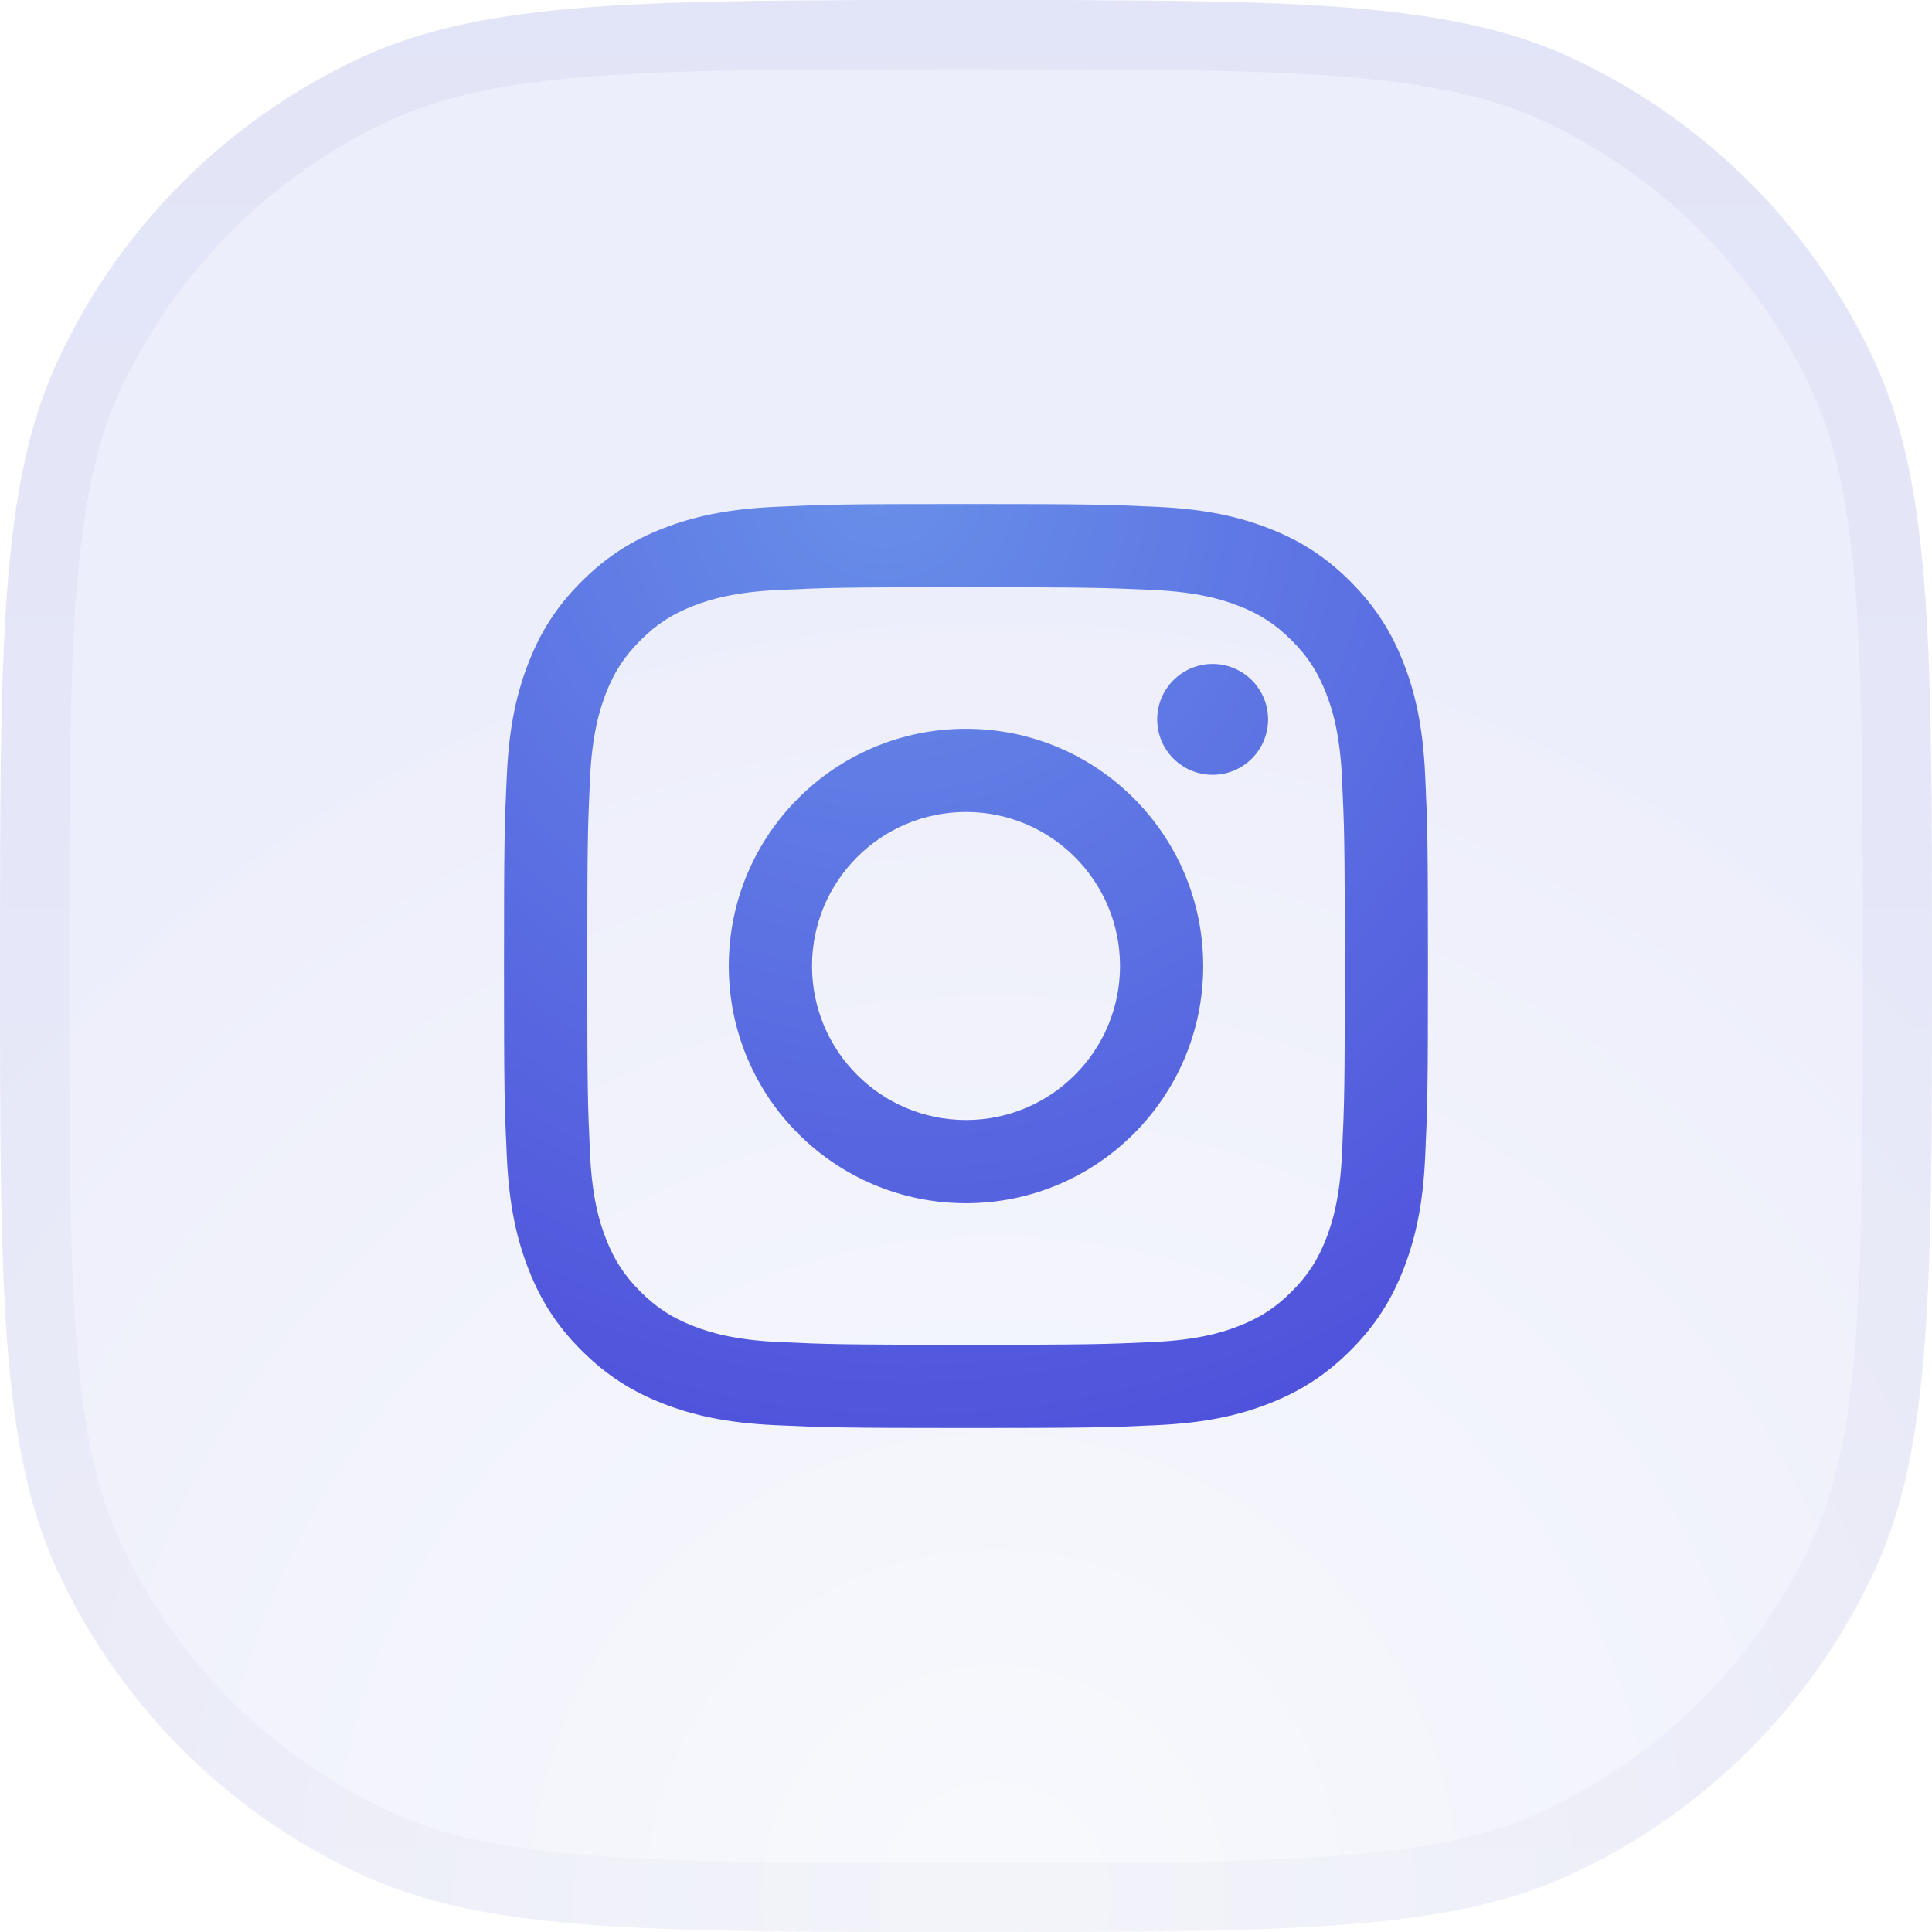
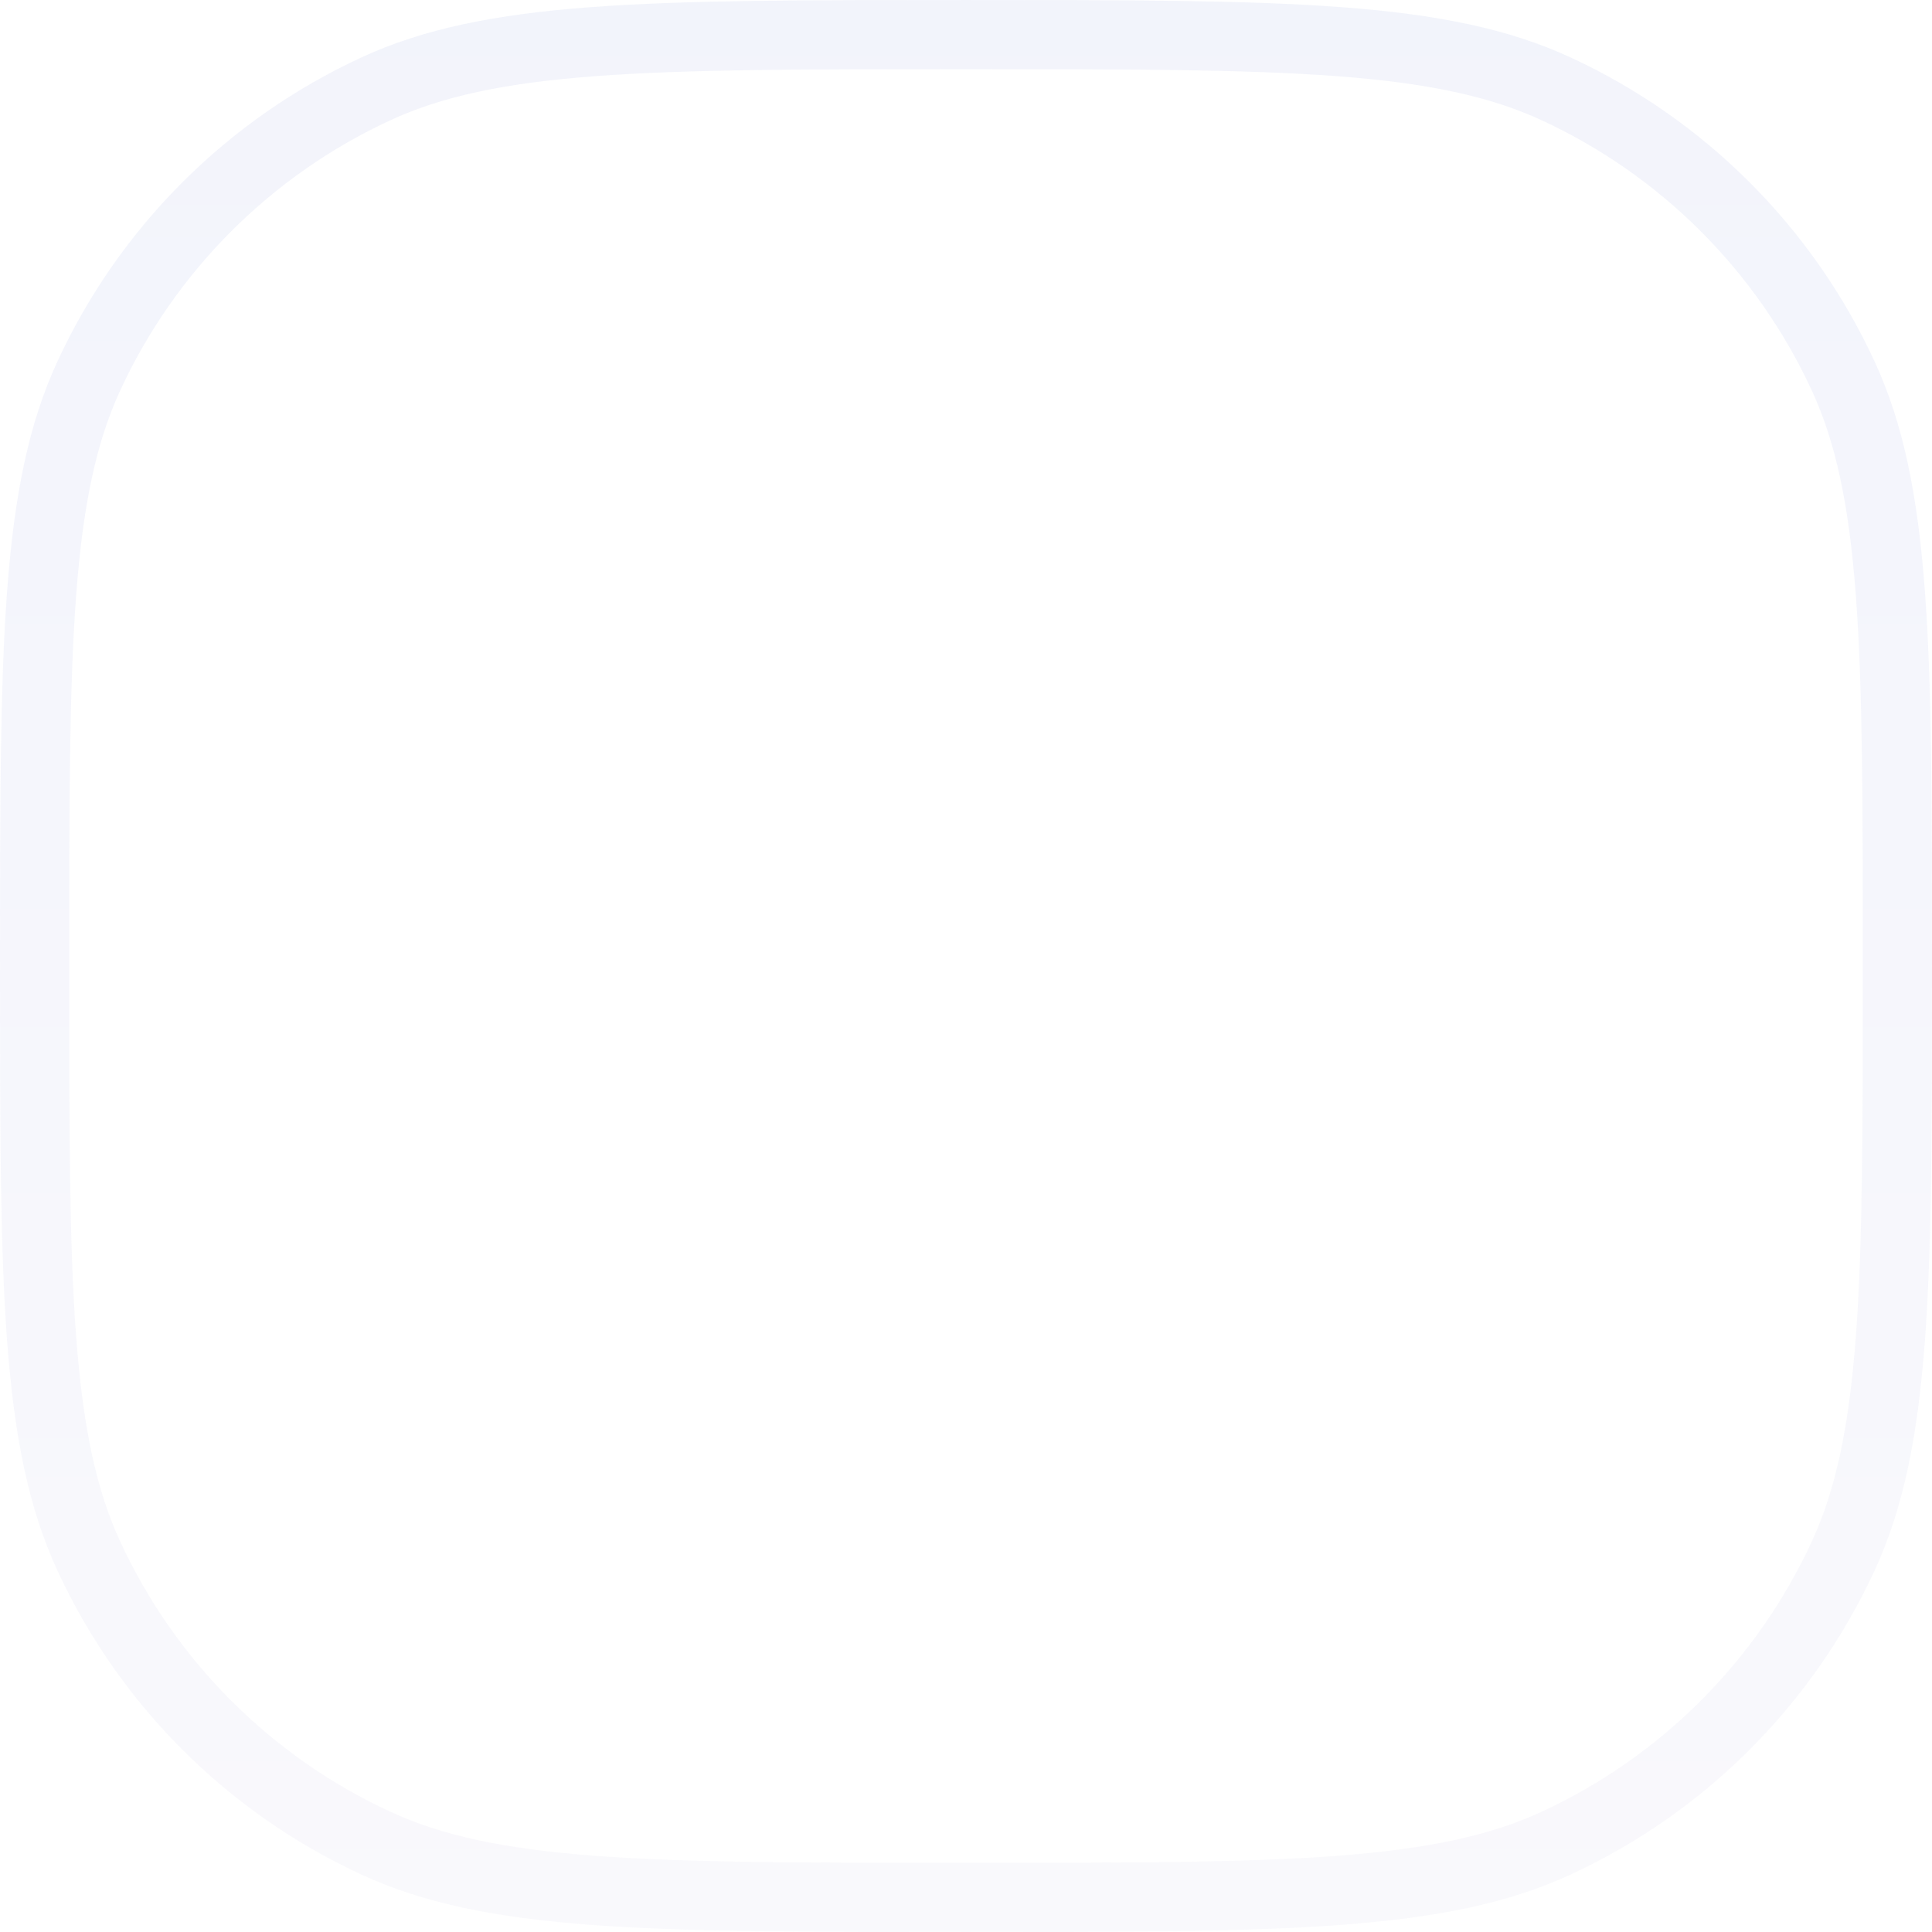
<svg xmlns="http://www.w3.org/2000/svg" width="46" height="46" viewBox="0 0 46 46" fill="none">
-   <path d="M0 23C0 15.374 0 11.562 1.369 8.601C2.846 5.409 5.409 2.846 8.601 1.369C11.562 0 15.374 0 23 0V0C30.626 0 34.438 0 37.399 1.369C40.591 2.846 43.154 5.409 44.631 8.601C46 11.562 46 15.374 46 23V23C46 30.626 46 34.438 44.631 37.399C43.154 40.591 40.591 43.154 37.399 44.631C34.438 46 30.626 46 23 46V46C15.374 46 11.562 46 8.601 44.631C5.409 43.154 2.846 40.591 1.369 37.399C0 34.438 0 30.626 0 23V23Z" fill="url(#paint0_radial_452_8956)" fill-opacity="0.1" />
  <path d="M23 45.176C19.175 45.176 16.351 45.176 14.113 45.008C11.883 44.84 10.3 44.509 8.946 43.883C5.932 42.489 3.511 40.068 2.117 37.054C1.491 35.7 1.16 34.117 0.992 31.887C0.824 29.649 0.824 26.825 0.824 23C0.824 19.175 0.824 16.351 0.992 14.113C1.16 11.883 1.491 10.3 2.117 8.946C3.511 5.932 5.932 3.511 8.946 2.117C10.3 1.491 11.883 1.16 14.113 0.992C16.351 0.824 19.175 0.824 23 0.824C26.825 0.824 29.649 0.824 31.887 0.992C34.117 1.16 35.7 1.491 37.054 2.117C40.068 3.511 42.489 5.932 43.883 8.946C44.509 10.3 44.84 11.883 45.008 14.113C45.176 16.351 45.176 19.175 45.176 23C45.176 26.825 45.176 29.649 45.008 31.887C44.84 34.117 44.509 35.7 43.883 37.054C42.489 40.068 40.068 42.489 37.054 43.883C35.7 44.509 34.117 44.84 31.887 45.008C29.649 45.176 26.825 45.176 23 45.176Z" stroke="url(#paint1_linear_452_8956)" stroke-opacity="0.1" stroke-width="1.647" />
-   <path d="M23.001 12C20.014 12 19.638 12.012 18.465 12.067C17.294 12.12 16.494 12.306 15.795 12.578C15.071 12.858 14.459 13.235 13.846 13.846C13.234 14.458 12.858 15.071 12.578 15.795C12.306 16.494 12.12 17.294 12.067 18.465C12.012 19.638 12 20.013 12 23C12 25.987 12.012 26.362 12.067 27.535C12.12 28.706 12.306 29.506 12.578 30.205C12.858 30.928 13.234 31.543 13.846 32.154C14.459 32.765 15.071 33.141 15.795 33.422C16.495 33.694 17.294 33.88 18.465 33.933C19.638 33.987 20.013 34 23 34C25.987 34 26.362 33.988 27.535 33.933C28.706 33.88 29.506 33.694 30.205 33.422C30.928 33.141 31.541 32.765 32.154 32.154C32.766 31.542 33.141 30.928 33.422 30.205C33.694 29.506 33.881 28.706 33.933 27.535C33.987 26.361 33.999 25.987 33.999 23C33.999 20.013 33.987 19.638 33.933 18.465C33.88 17.294 33.694 16.494 33.422 15.795C33.141 15.072 32.765 14.459 32.154 13.846C31.542 13.234 30.928 12.858 30.206 12.578C29.506 12.306 28.706 12.119 27.536 12.067C26.363 12.013 25.988 12 23.001 12ZM18.556 31.954C17.483 31.905 16.901 31.726 16.513 31.575C16 31.375 15.633 31.137 15.248 30.753C14.863 30.368 14.624 30.002 14.425 29.488C14.274 29.101 14.095 28.518 14.047 27.445C13.993 26.286 13.983 25.938 13.983 23C13.983 20.063 13.994 19.715 14.047 18.555C14.096 17.482 14.276 16.9 14.425 16.512C14.625 15.998 14.863 15.632 15.248 15.247C15.633 14.861 15.999 14.623 16.513 14.424C16.901 14.273 17.483 14.094 18.556 14.046C19.715 13.992 20.064 13.982 23 13.982C25.936 13.982 26.285 13.993 27.445 14.046C28.518 14.094 29.1 14.274 29.488 14.424C30.002 14.623 30.368 14.862 30.753 15.247C31.139 15.632 31.376 15.998 31.576 16.512C31.727 16.899 31.906 17.482 31.954 18.555C32.008 19.715 32.019 20.063 32.019 23C32.019 25.938 32.008 26.285 31.954 27.445C31.906 28.518 31.726 29.101 31.576 29.488C31.376 30.002 31.138 30.368 30.753 30.753C30.369 31.137 30.002 31.375 29.488 31.575C29.101 31.726 28.518 31.905 27.445 31.954C26.286 32.007 25.938 32.018 23 32.018C20.062 32.018 19.715 32.007 18.556 31.954ZM28.872 15.808C28.143 15.809 27.553 16.399 27.552 17.128C27.552 17.857 28.142 18.448 28.872 18.448C29.601 18.448 30.192 17.858 30.192 17.129C30.192 16.4 29.601 15.809 28.872 15.808ZM17.352 23C17.352 26.12 19.88 28.648 23 28.648C26.12 28.648 28.648 26.12 28.648 23C28.648 19.88 26.12 17.352 23 17.352C19.88 17.352 17.352 19.88 17.352 23ZM19.334 23C19.334 20.975 20.975 19.333 23 19.333C25.025 19.333 26.667 20.975 26.667 23C26.667 25.025 25.025 26.667 23 26.667C20.975 26.667 19.334 25.025 19.334 23Z" fill="url(#paint2_radial_452_8956)" />
  <defs>
    <radialGradient id="paint0_radial_452_8956" cx="0" cy="0" r="1" gradientUnits="userSpaceOnUse" gradientTransform="translate(23.677 45.324) rotate(-90) scale(31.118)">
      <stop stop-color="#BECDEE" />
      <stop offset="1" stop-color="#525DD9" />
    </radialGradient>
    <linearGradient id="paint1_linear_452_8956" x1="23" y1="0" x2="23" y2="46" gradientUnits="userSpaceOnUse">
      <stop stop-color="#8596E0" />
      <stop offset="1" stop-color="#C9C5E8" />
    </linearGradient>
    <radialGradient id="paint2_radial_452_8956" cx="0" cy="0" r="1" gradientUnits="userSpaceOnUse" gradientTransform="translate(21.035 11.185) rotate(70.992) scale(31.962 30.944)">
      <stop stop-color="#688FE9" />
      <stop offset="1" stop-color="#473ED7" />
    </radialGradient>
  </defs>
</svg>